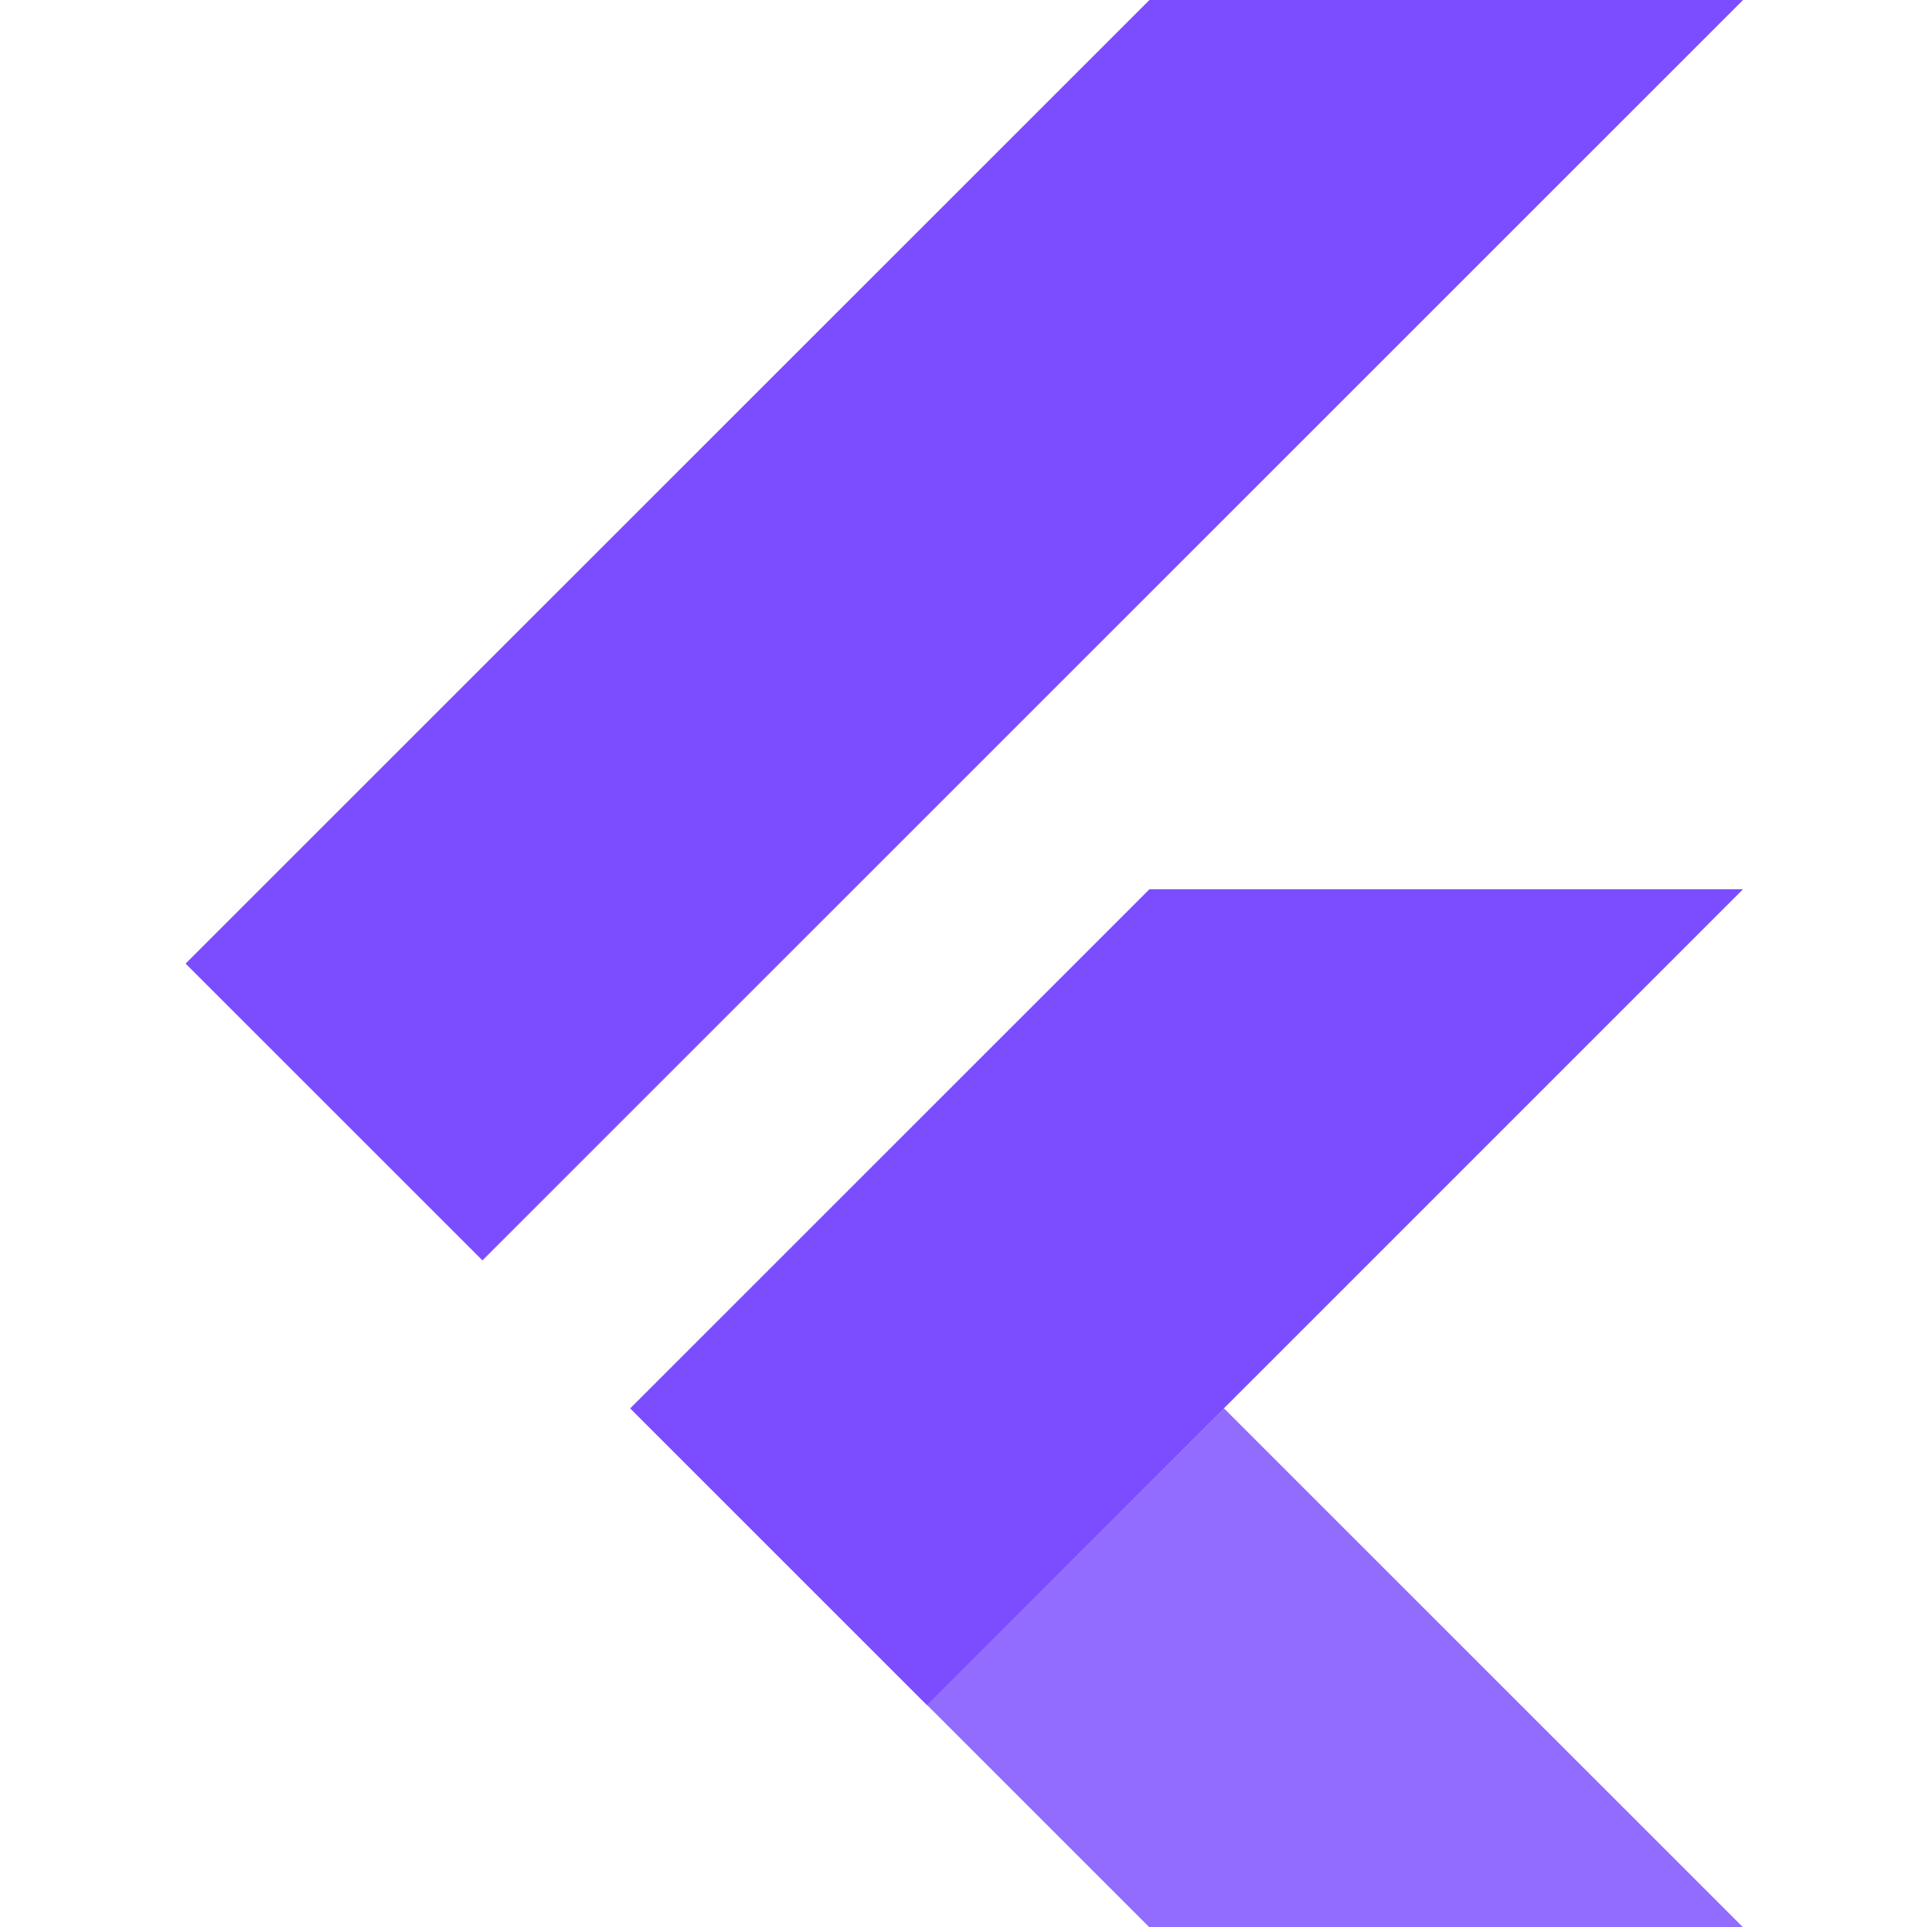
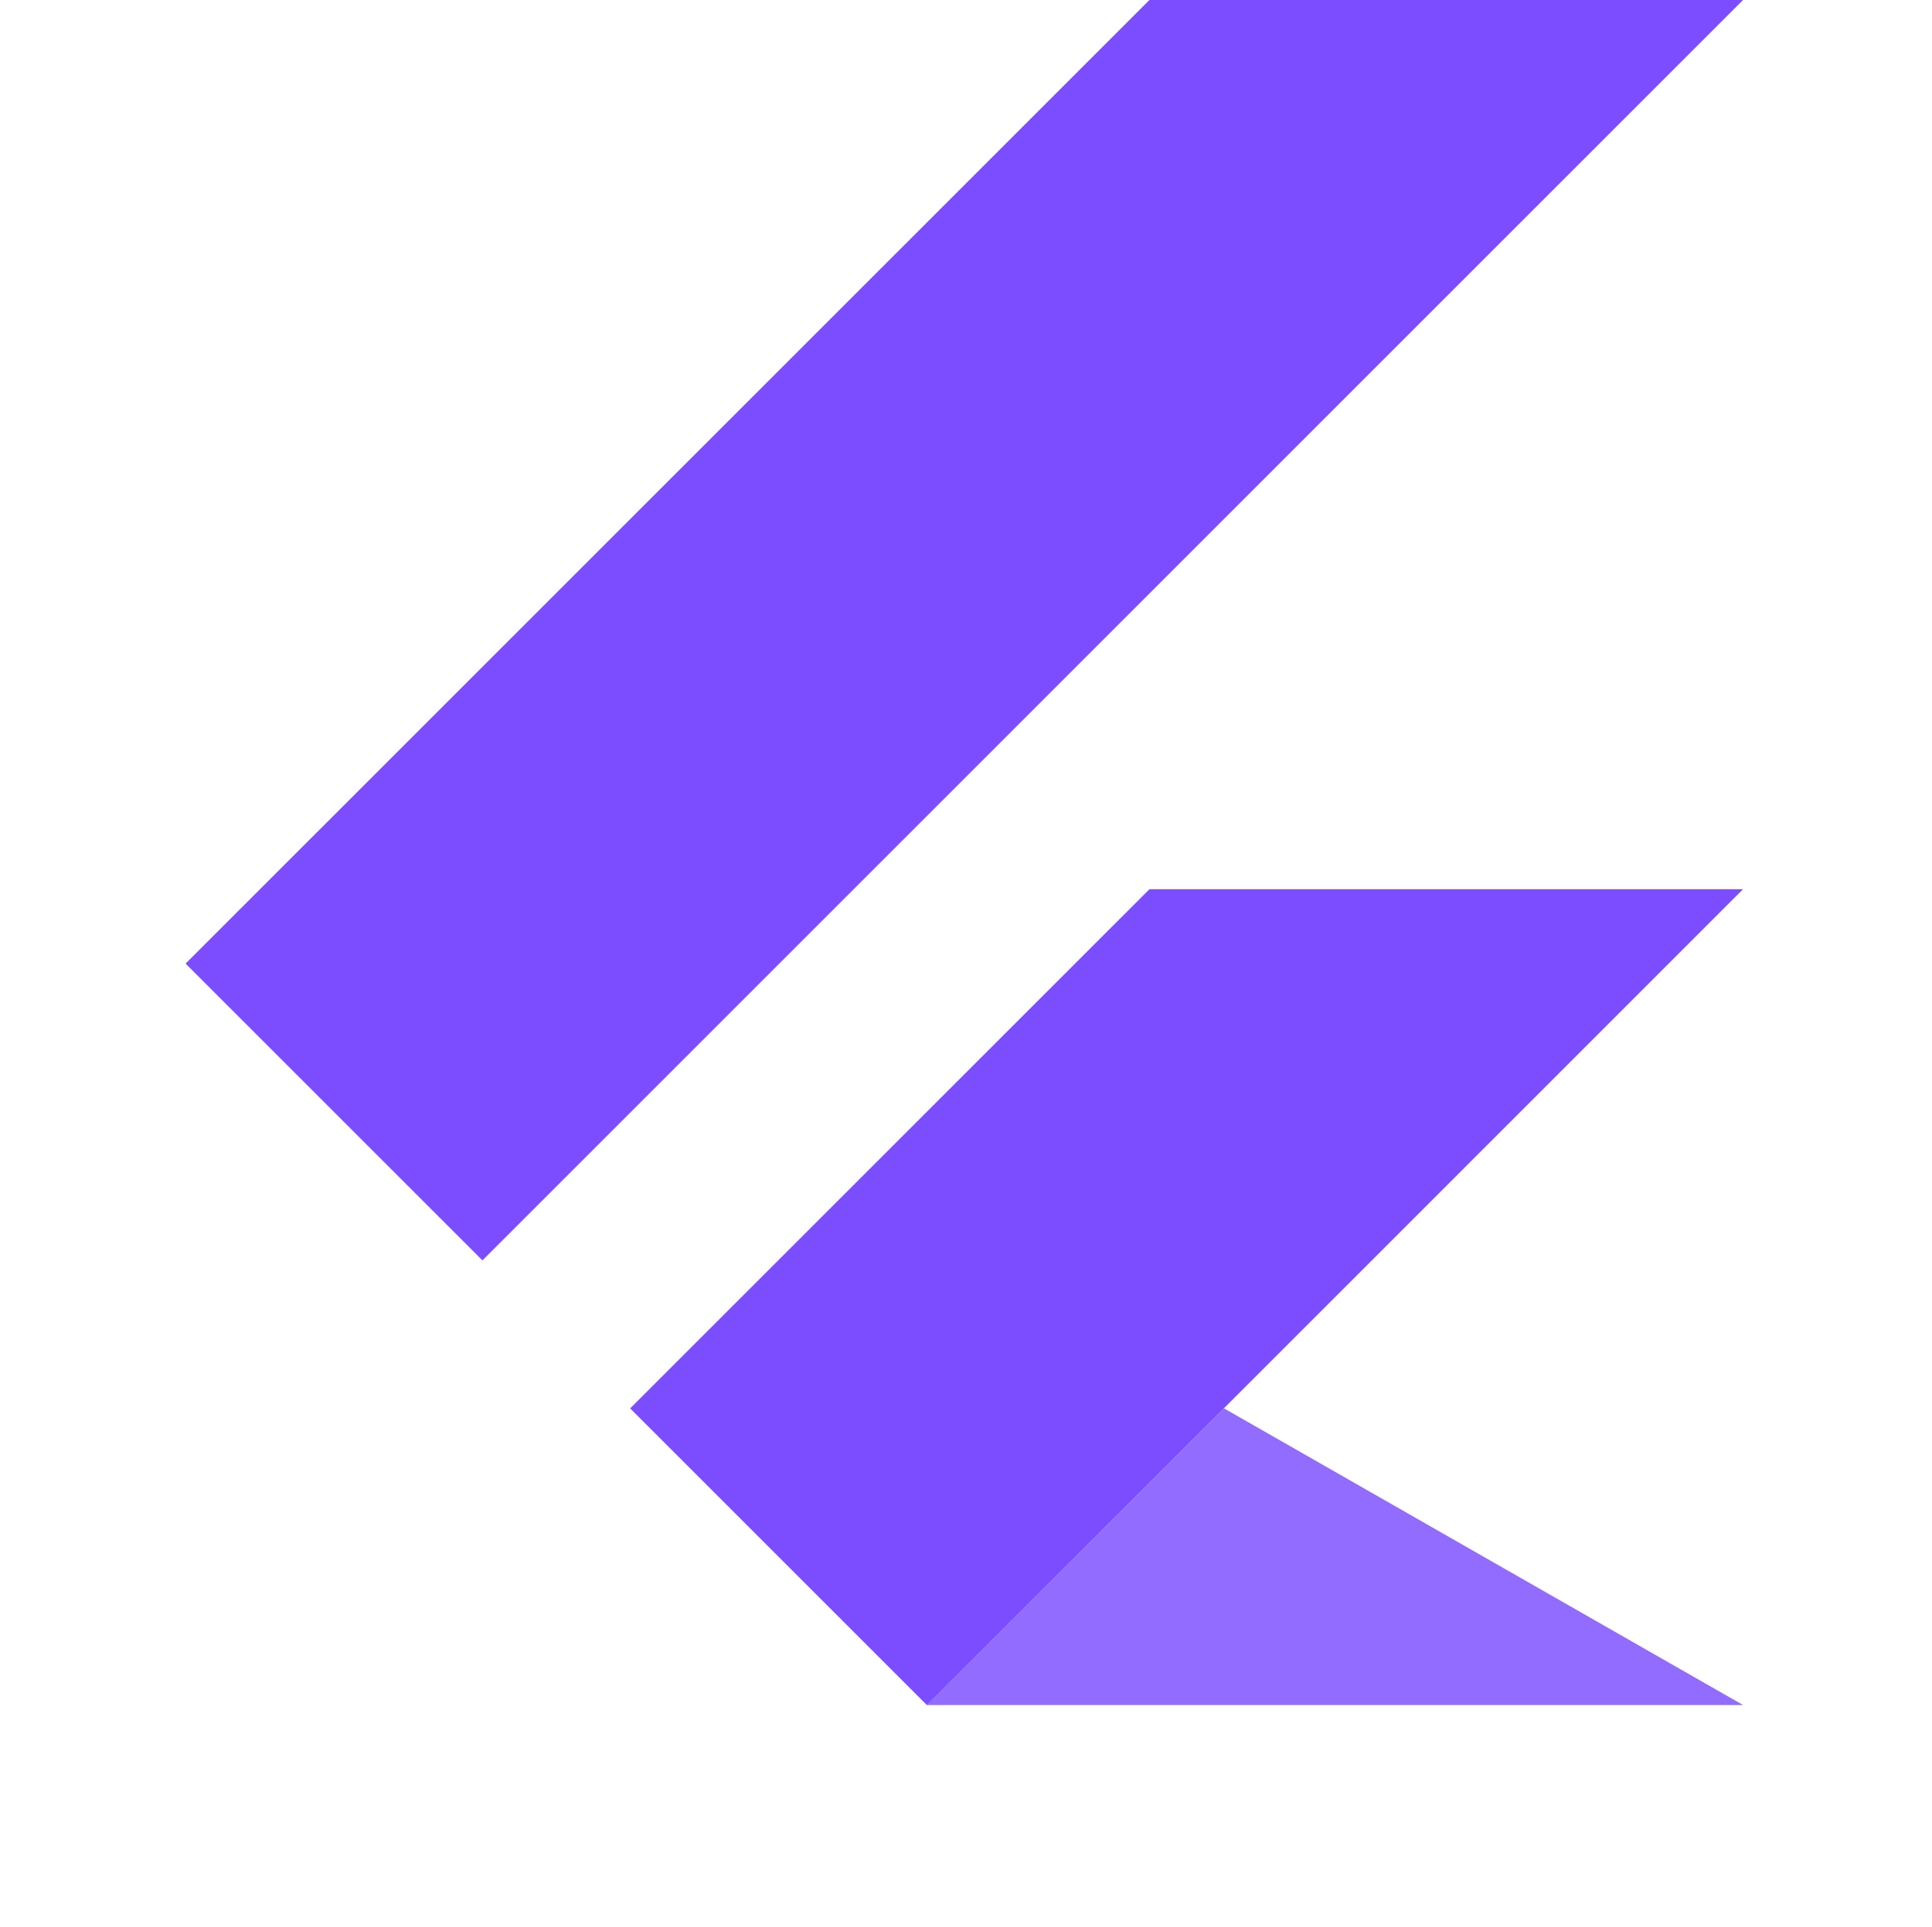
<svg xmlns="http://www.w3.org/2000/svg" width="451" height="450" viewBox="0 0 451 450" fill="none">
  <g clip-path="url(#clip0)">
    <path d="M112.619 294.277L43.324 224.982L268.324 0H406.896L112.619 294.277ZM406.896 207.613H268.324L147.103 328.834L216.398 398.129" fill="#7C4DFF" />
-     <path d="M216.417 398.092L268.325 450H406.897L285.712 328.815" fill="#926BFF" />
-     <path d="M147.285 328.852L216.471 259.647L285.657 328.833L216.471 398.038L147.285 328.852Z" fill="#7C4DFF" />
+     <path d="M216.417 398.092H406.897L285.712 328.815" fill="#926BFF" />
  </g>
  <defs>
    <clipPath id="clip0">
      <rect width="363.572" height="450" fill="white" transform="translate(43.324)" />
    </clipPath>
  </defs>
</svg>